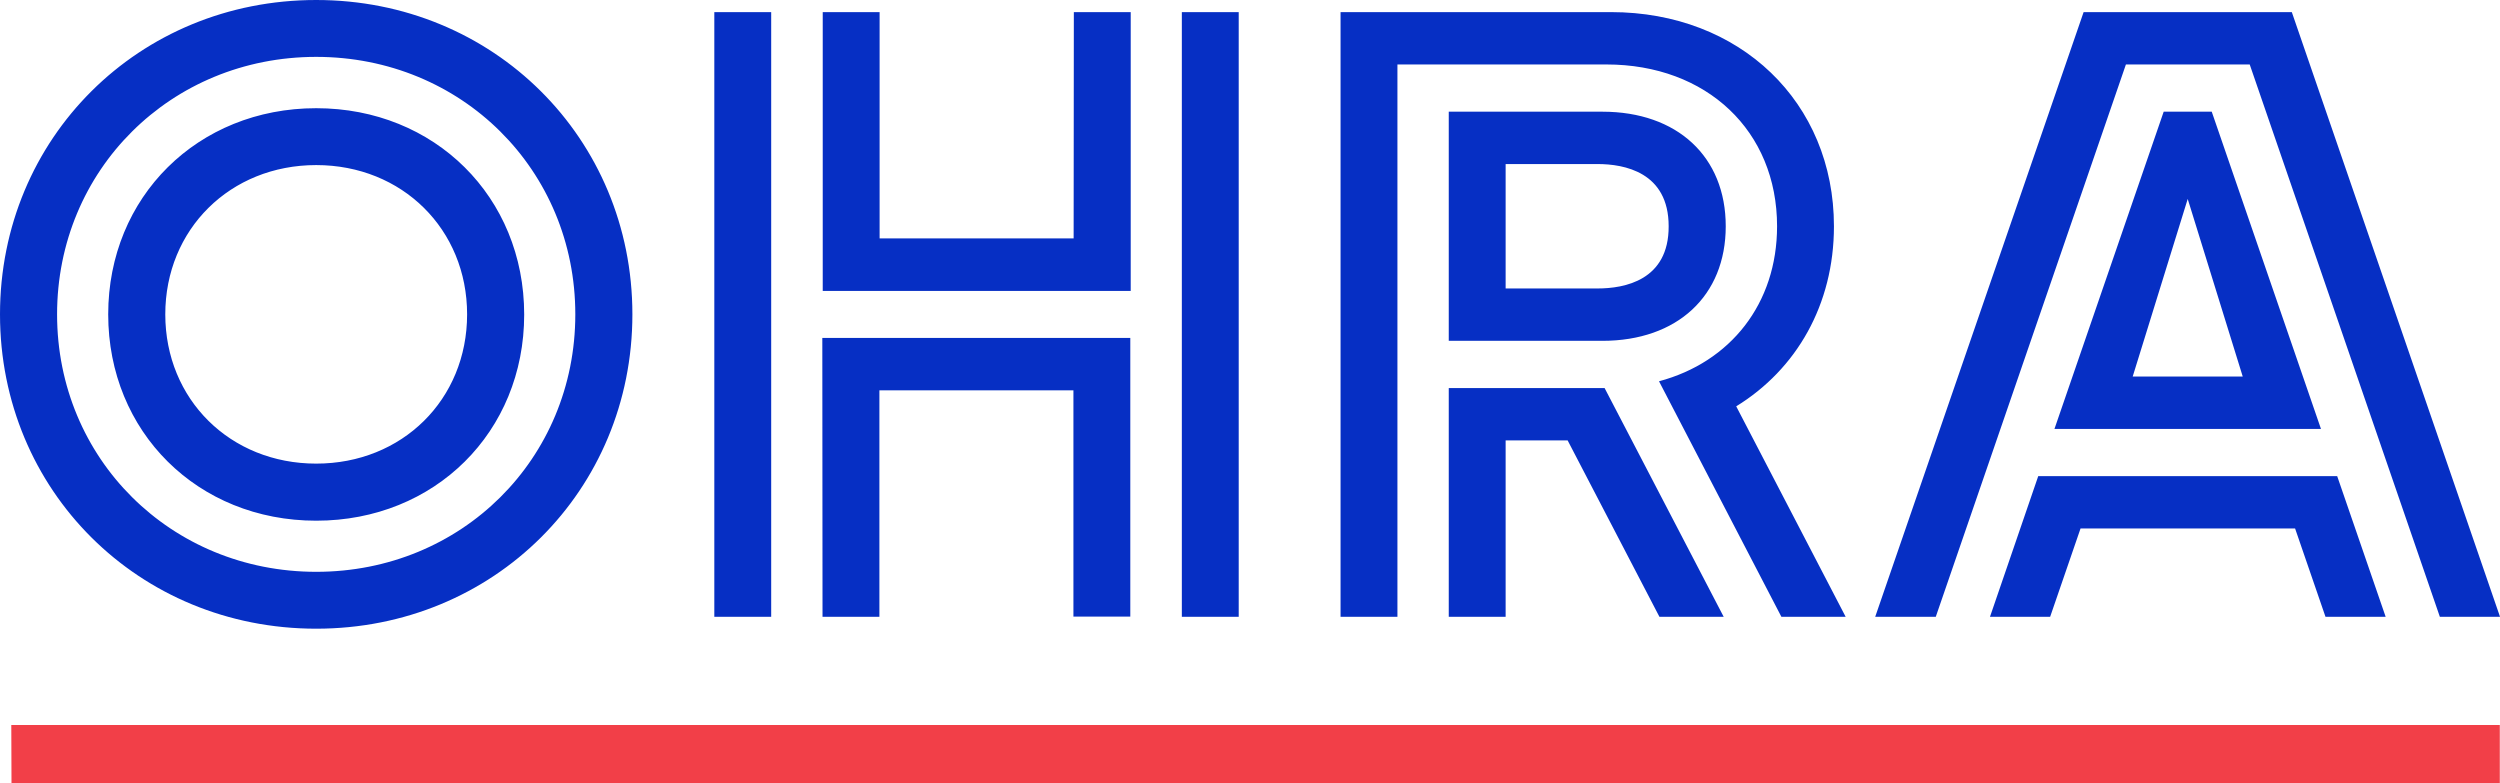
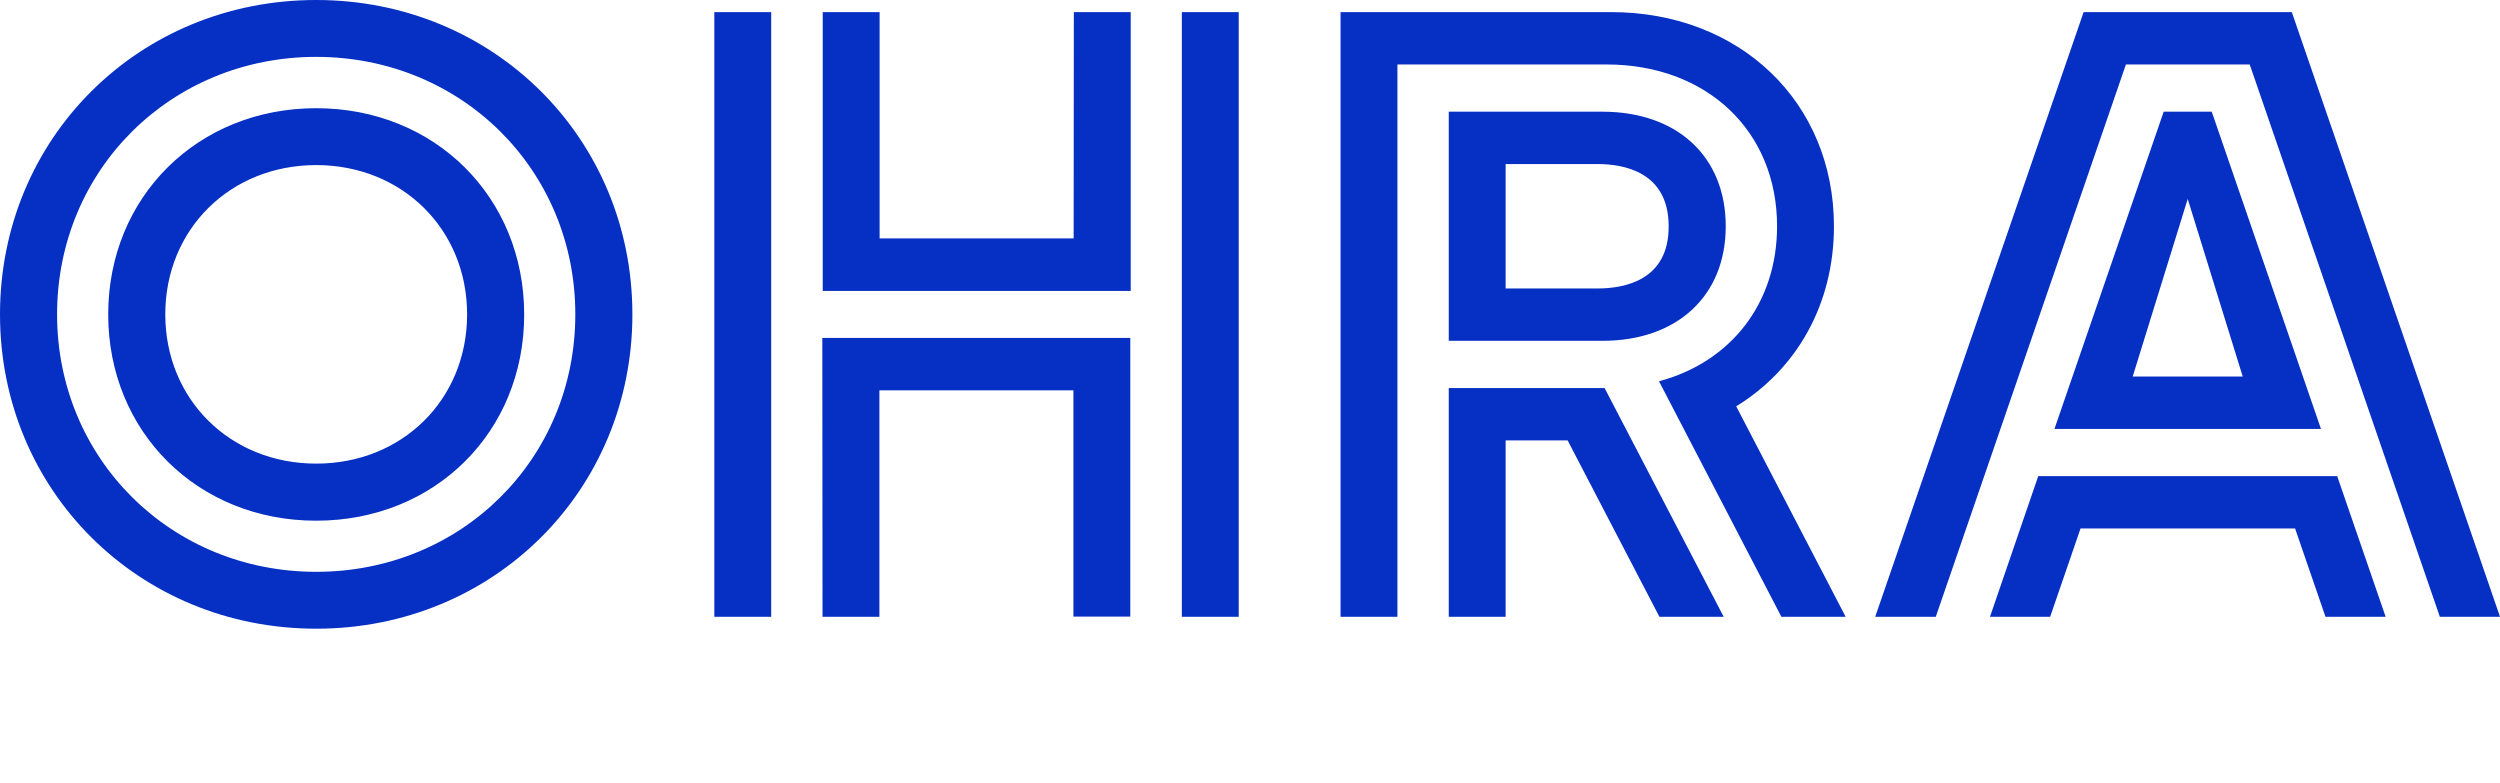
<svg xmlns="http://www.w3.org/2000/svg" viewBox="0 0 1217.6 381.4">
  <path d="m154 0c-86.4 0-154 67.3-154 153.1s67.6 153.1 154 153.1 154-67.3 154-153.1-67.7-153.1-154-153.1zm0 278.5c-70.8 0-126.2-55.1-126.2-125.4s55.4-125.4 126.2-125.4 126.2 55.1 126.2 125.4c0 70.4-55.4 125.4-126.2 125.4zm0-225.8c-57.7 0-101.3 43.2-101.3 100.4s43.5 100.5 101.3 100.5 101.3-43.2 101.3-100.4c0-57.3-43.6-100.5-101.3-100.5zm0 173.1c-41.9 0-73.5-31.3-73.5-72.7s31.6-72.7 73.5-72.7 73.5 31.3 73.5 72.7c0 41.5-31.6 72.7-73.5 72.7zm0-225.8c-86.4 0-154 67.3-154 153.1s67.6 153.1 154 153.1 154-67.3 154-153.1-67.7-153.1-154-153.1zm0 278.5c-70.8 0-126.2-55.1-126.2-125.4s55.4-125.4 126.2-125.4 126.2 55.1 126.2 125.4c0 70.4-55.4 125.4-126.2 125.4zm0-225.8c-57.7 0-101.3 43.2-101.3 100.4s43.5 100.5 101.3 100.5 101.3-43.2 101.3-100.4c0-57.3-43.6-100.5-101.3-100.5zm0 173.1c-41.9 0-73.5-31.3-73.5-72.7s31.6-72.7 73.5-72.7 73.5 31.3 73.5 72.7c0 41.5-31.6 72.7-73.5 72.7zm193.9-219.9h27.7v294.5h-27.7zm227.7 294.5h27.7v-294.5h-27.7zm-52.7-184.3h-94.5v-110.2h-27.7v135.8h150v-135.8h-27.7zm-122.3 184.3h27.7v-110.3h94.5v110.2h27.7v-135.7h-150zm356.6-86.4h-6.6v-.5h6.6zm-23.9 86.4h-27.7v-111.4h75.9l58 111.4h-31.3l-44.7-85.9h-30.2zm107.2-190.2c0-33.9-23.6-55.8-60.1-55.8h-74.8v111.6h74.8c36.5 0 60.1-21.9 60.1-55.8zm-62.4 30.3h-44.8v-60.6h44.8c12.9 0 34.6 3.9 34.6 30.3.1 26.4-21.6 30.3-34.6 30.3zm-125.2 159.9v-294.5h131.7c62.9 0 108.6 43.9 108.6 104.3 0 38.2-18.3 69.7-47.6 87.7l53.3 102.5h-31.3l-59.6-114.7c34.8-9.3 57.5-37.8 57.5-75.5 0-46.4-34.2-78.8-83.1-78.8h-101.8v269zm339.8-68.5h145.6l23.6 68.5h-29.3l-14.8-43h-104.5l-14.8 43h-29.3zm-79.4 68.5 101.5-294.5h101.4l101.4 294.5h-29.3l-92.6-269h-60.3l-92.6 269zm140.5-246-53.2 154.5h129.8l-53.2-154.5zm-15.1 129 26.8-86.5 26.8 86.5z" fill="rgb(6,47,196)" />
-   <path d="m5.5 353.1h1212v28.3h-1211.9z" fill="rgb(242,63,72)" />
</svg>